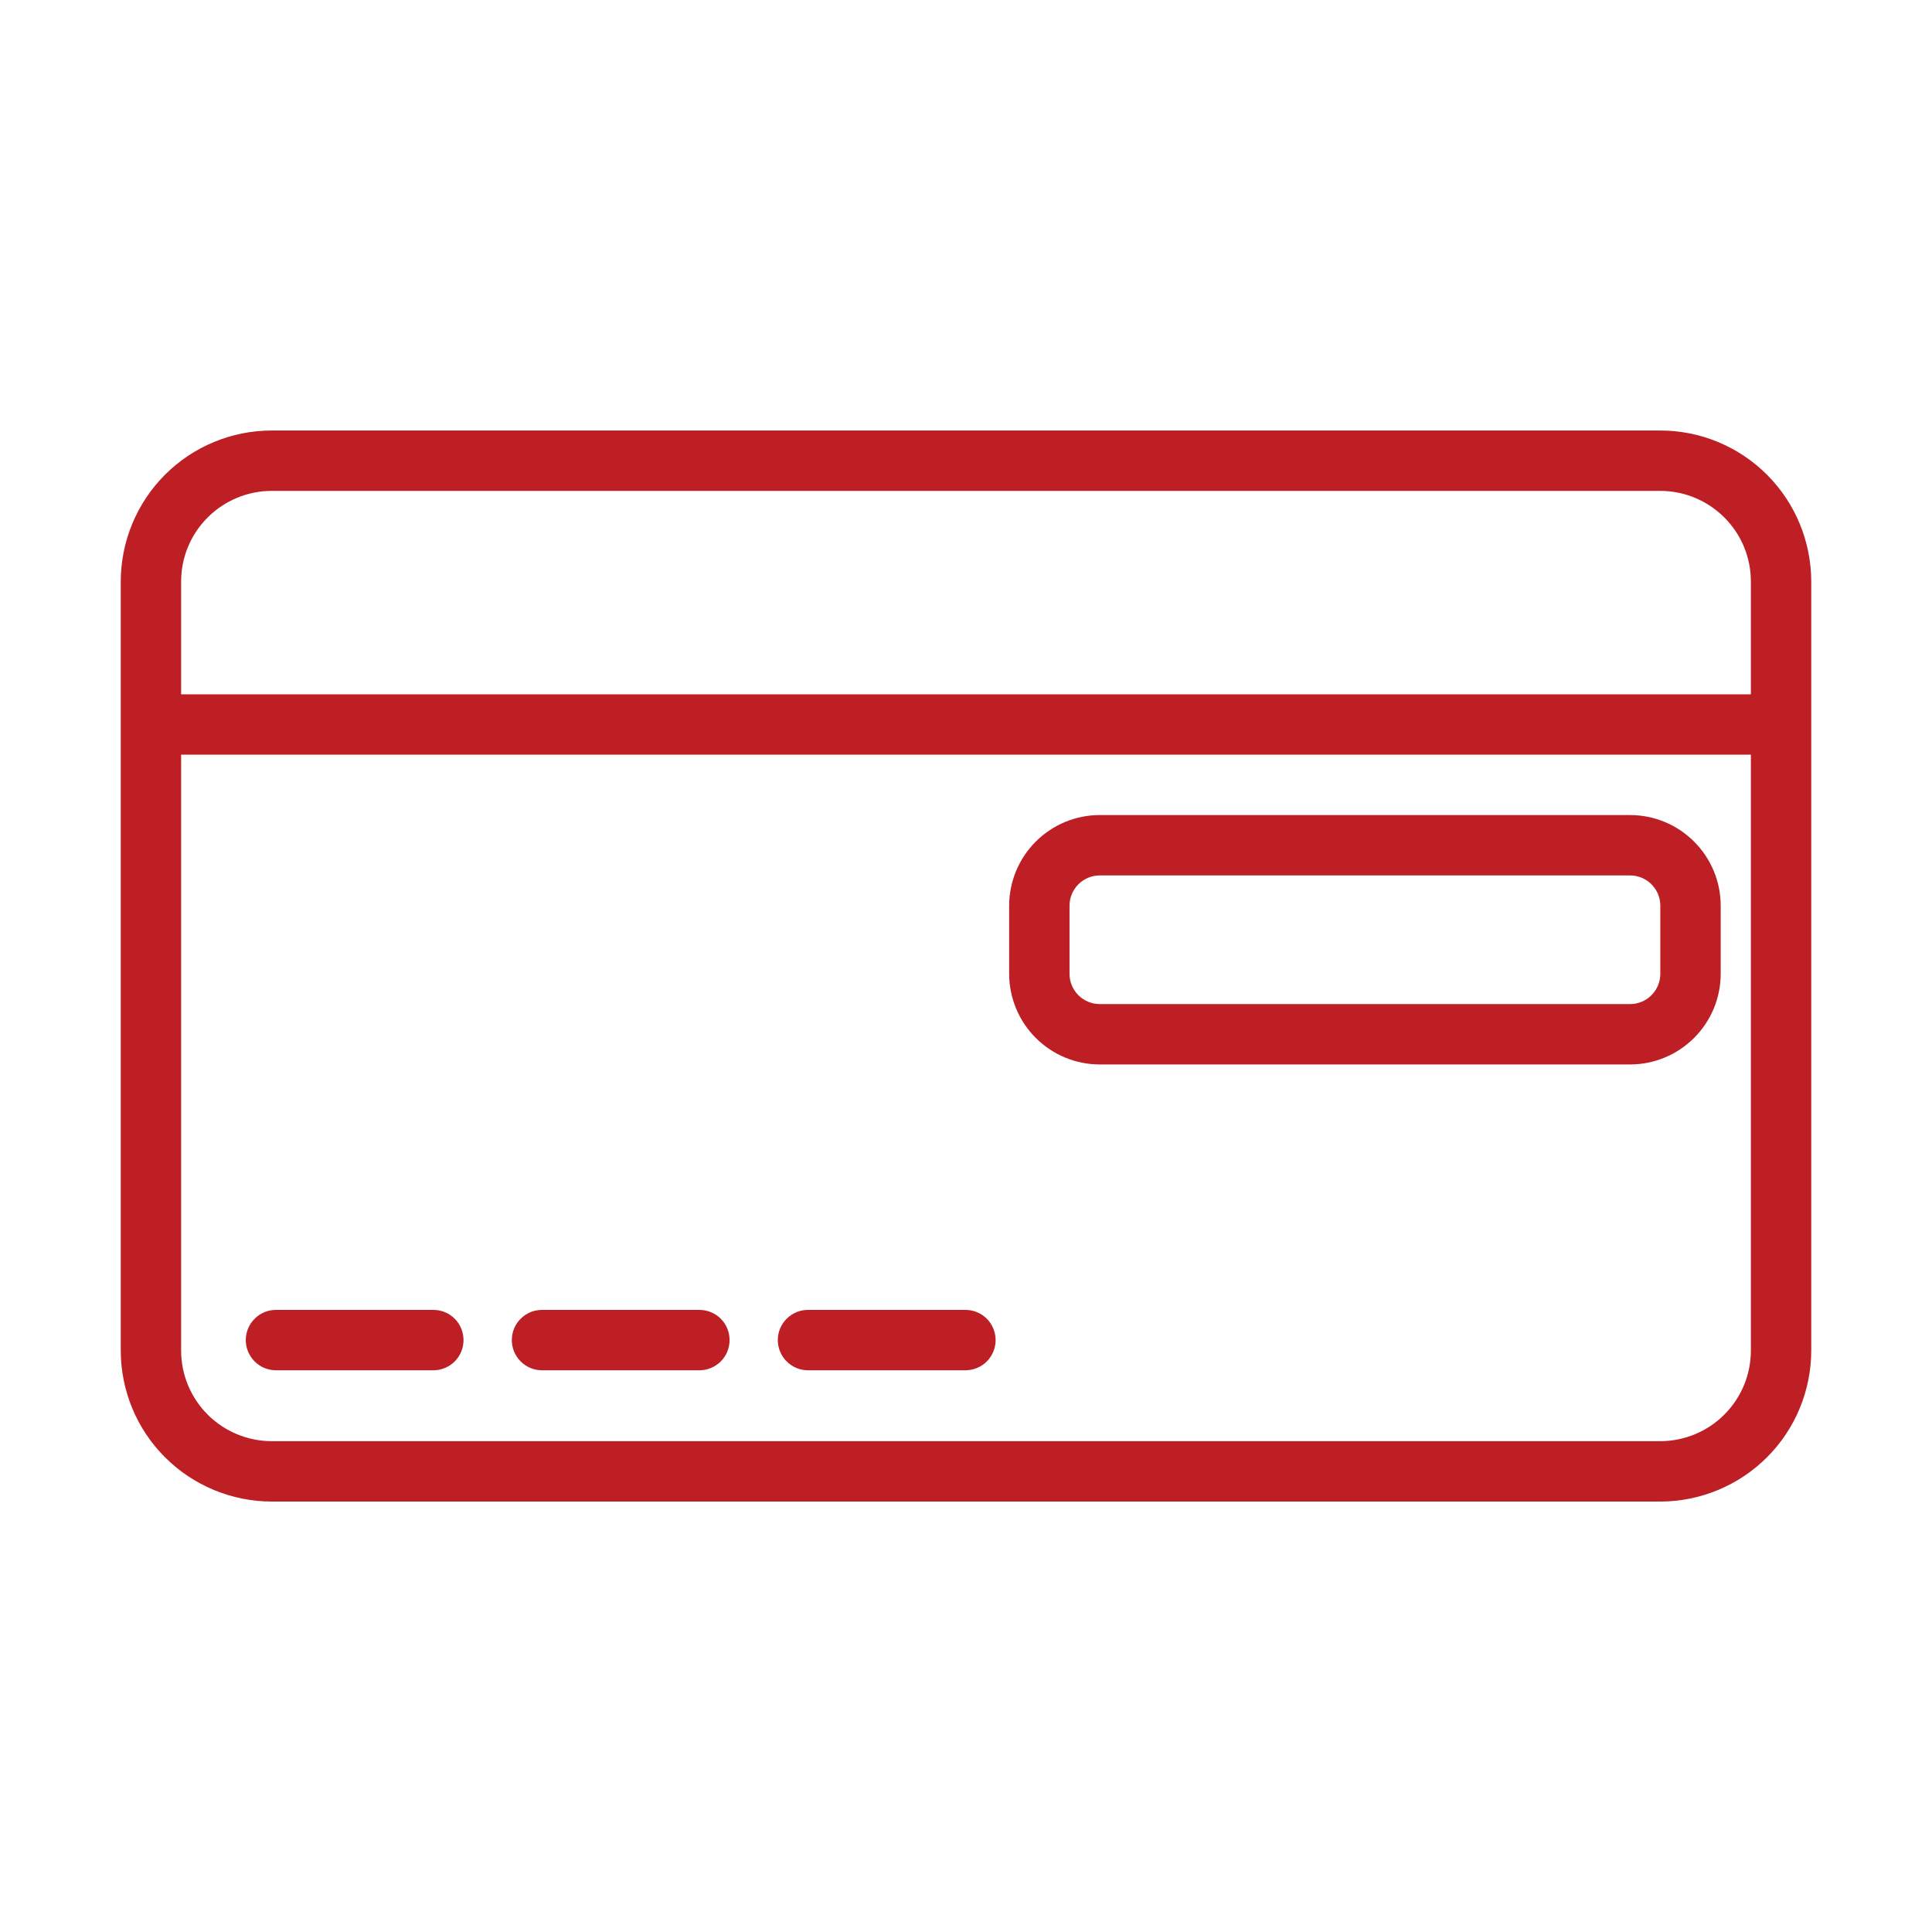
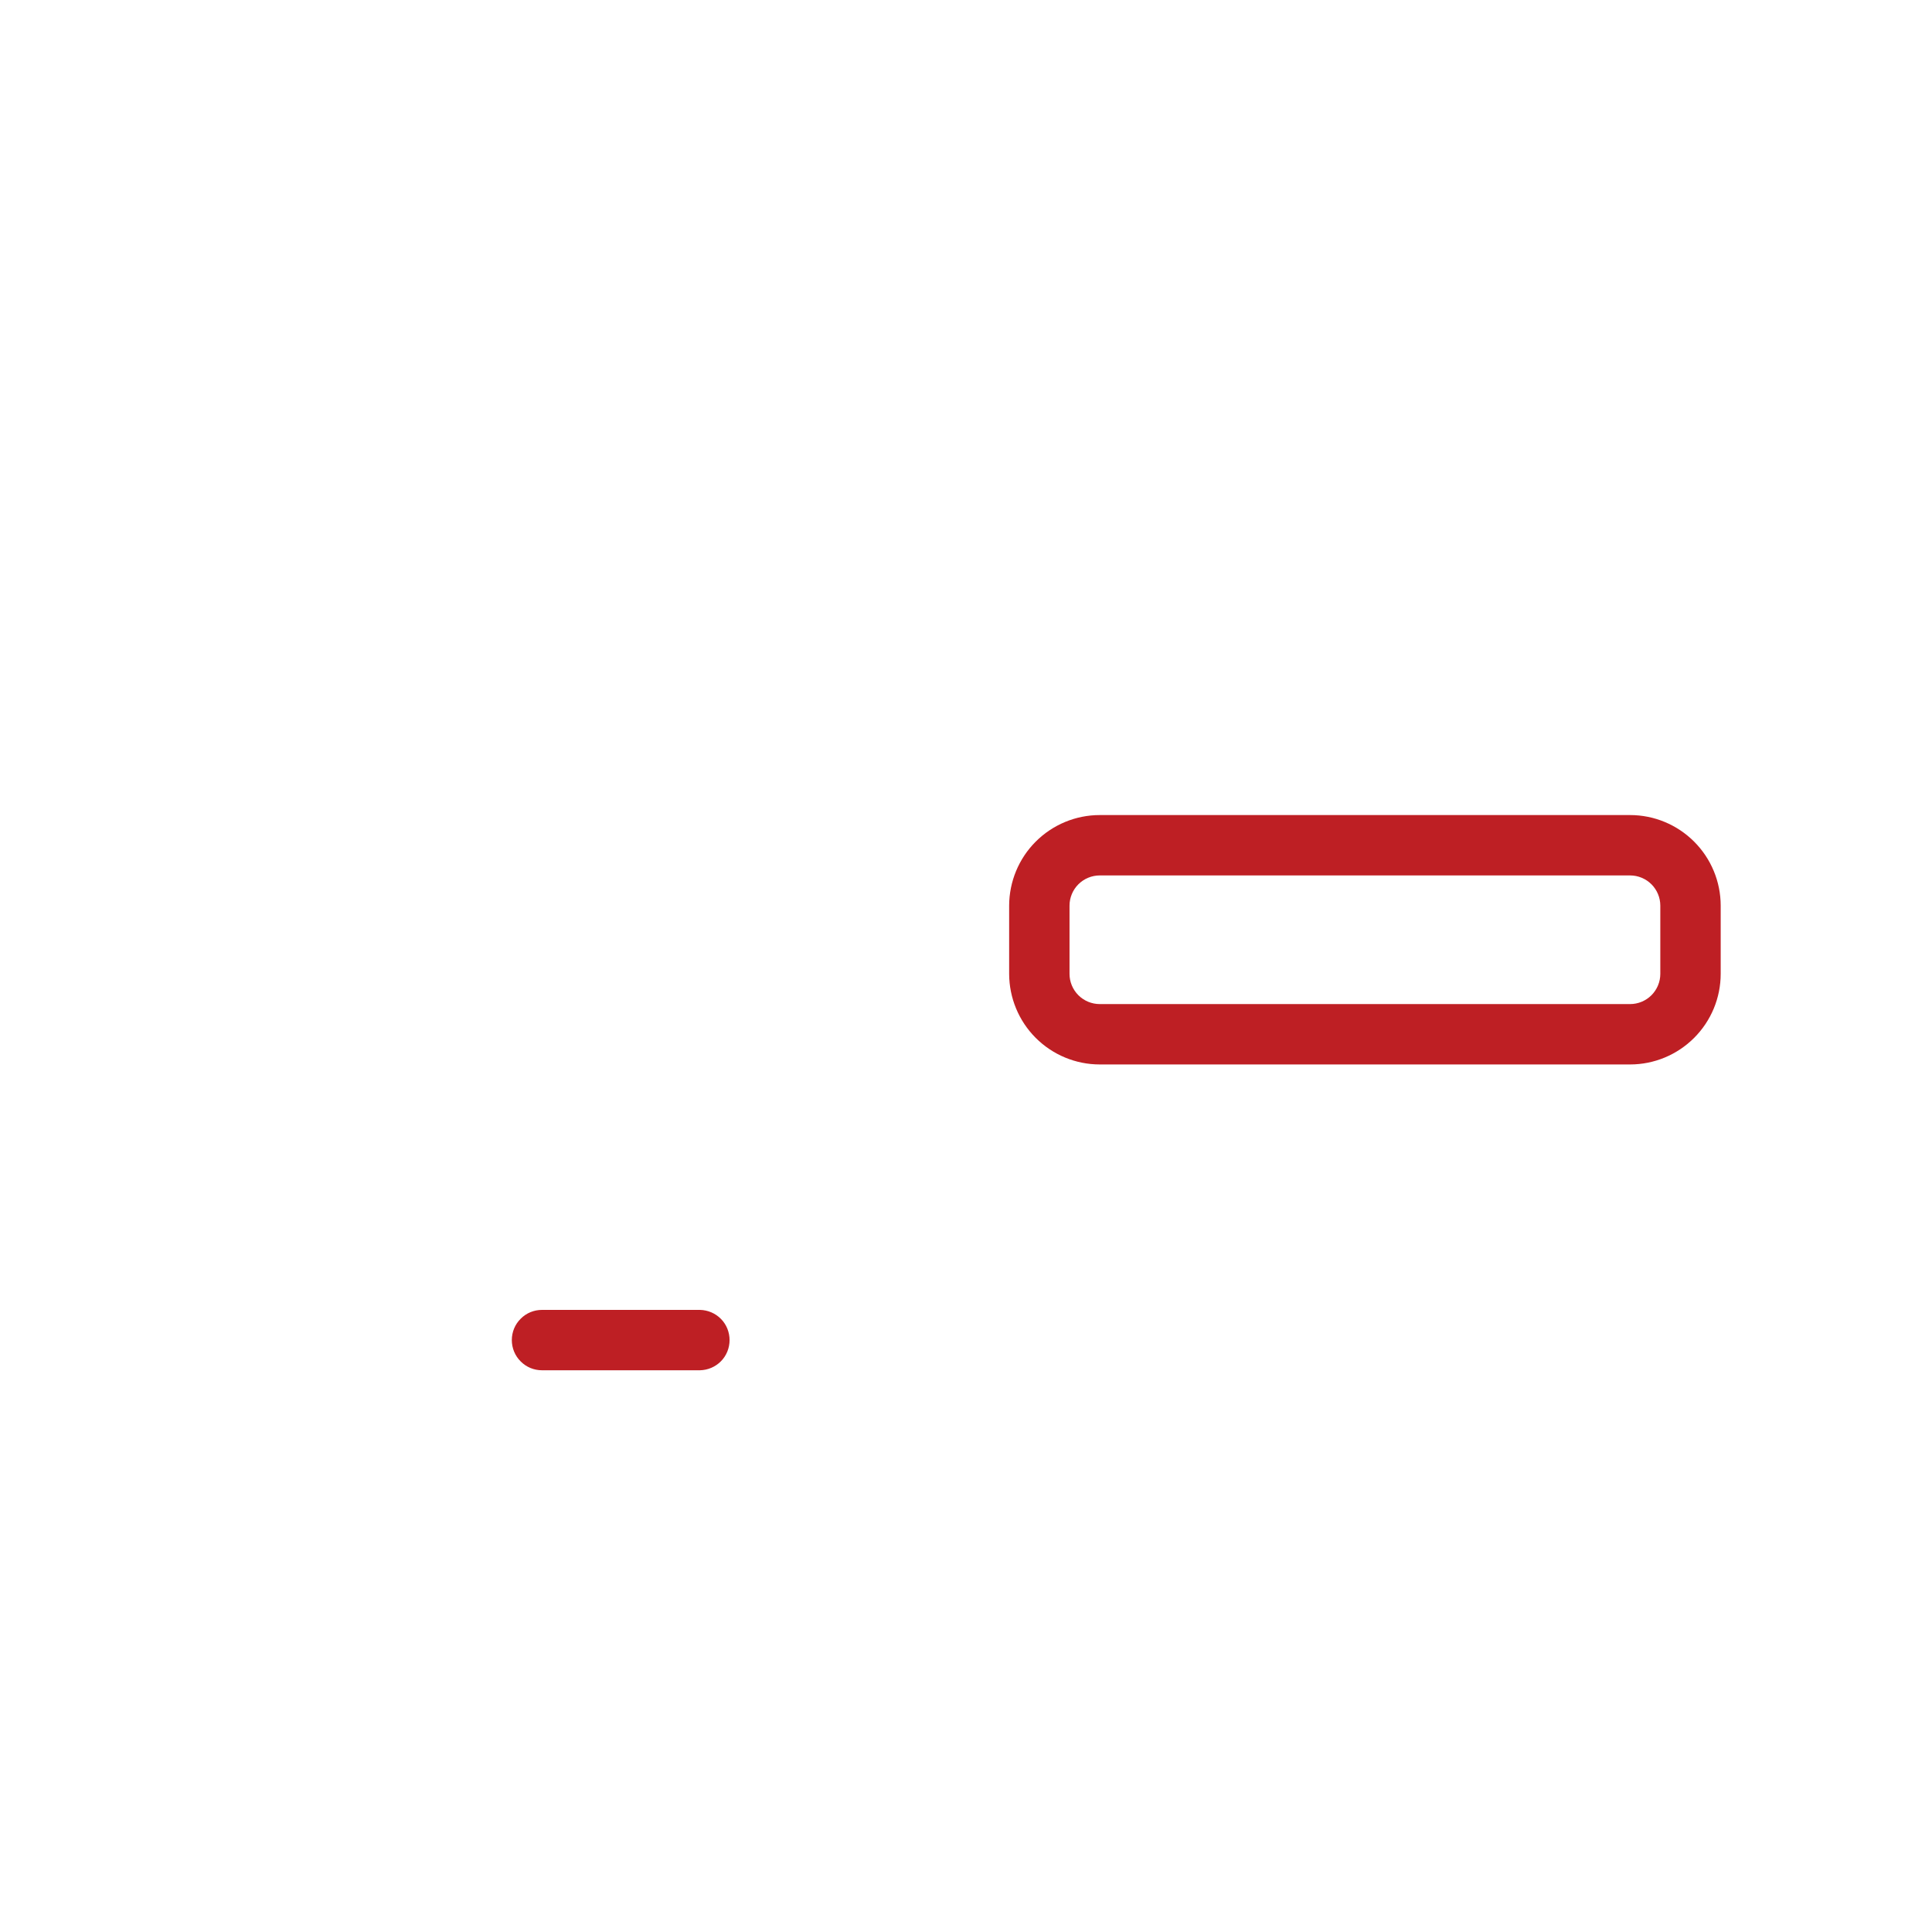
<svg xmlns="http://www.w3.org/2000/svg" width="24" height="24" viewBox="0 0 24 24" fill="none">
-   <path d="M20.625 5.348H3.375C2.878 5.348 2.401 5.546 2.05 5.897C1.698 6.249 1.501 6.726 1.5 7.223V16.778C1.501 17.275 1.698 17.752 2.05 18.103C2.401 18.454 2.878 18.652 3.375 18.653H20.625C21.122 18.652 21.599 18.454 21.95 18.103C22.302 17.752 22.499 17.275 22.5 16.778V7.223C22.499 6.726 22.302 6.249 21.95 5.897C21.599 5.546 21.122 5.348 20.625 5.348ZM3.375 6.098H20.625C20.923 6.098 21.209 6.217 21.42 6.428C21.631 6.638 21.75 6.924 21.75 7.223V8.625H2.25V7.223C2.25 6.924 2.369 6.638 2.58 6.428C2.791 6.217 3.077 6.098 3.375 6.098ZM20.625 17.903H3.375C3.077 17.902 2.791 17.784 2.58 17.573C2.369 17.362 2.25 17.076 2.25 16.778V9.375H21.75V16.778C21.75 17.076 21.631 17.362 21.42 17.573C21.209 17.784 20.923 17.902 20.625 17.903Z" fill="#BE1F24" />
  <path d="M20.25 10.125H13.661C13.363 10.125 13.077 10.244 12.866 10.455C12.655 10.666 12.537 10.952 12.536 11.25V12.098C12.537 12.396 12.655 12.682 12.866 12.893C13.077 13.104 13.363 13.223 13.661 13.223H20.25C20.548 13.223 20.834 13.104 21.045 12.893C21.256 12.682 21.375 12.396 21.375 12.098V11.25C21.375 10.952 21.256 10.666 21.045 10.455C20.834 10.244 20.548 10.125 20.25 10.125ZM20.625 12.098C20.625 12.197 20.585 12.293 20.515 12.363C20.445 12.433 20.349 12.473 20.25 12.473H13.661C13.562 12.473 13.466 12.433 13.396 12.363C13.326 12.293 13.286 12.197 13.286 12.098V11.25C13.286 11.151 13.326 11.055 13.396 10.985C13.466 10.915 13.562 10.875 13.661 10.875H20.25C20.349 10.875 20.445 10.915 20.515 10.985C20.585 11.055 20.625 11.151 20.625 11.25V12.098Z" fill="#BE1F24" />
-   <path d="M5.391 16.272H3.428C3.329 16.272 3.233 16.311 3.163 16.382C3.093 16.452 3.053 16.547 3.053 16.647C3.053 16.746 3.093 16.842 3.163 16.912C3.233 16.983 3.329 17.022 3.428 17.022H5.391C5.489 17.02 5.582 16.98 5.651 16.91C5.72 16.84 5.758 16.745 5.758 16.647C5.758 16.549 5.72 16.454 5.651 16.384C5.582 16.314 5.489 16.274 5.391 16.272Z" fill="#BE1F24" />
  <path d="M8.695 16.272H6.733C6.633 16.272 6.538 16.311 6.468 16.382C6.397 16.452 6.358 16.547 6.358 16.647C6.358 16.746 6.397 16.842 6.468 16.912C6.538 16.983 6.633 17.022 6.733 17.022H8.695C8.793 17.02 8.887 16.98 8.956 16.91C9.025 16.84 9.063 16.745 9.063 16.647C9.063 16.549 9.025 16.454 8.956 16.384C8.887 16.314 8.793 16.274 8.695 16.272Z" fill="#BE1F24" />
-   <path d="M12 16.272H10.037C9.938 16.272 9.843 16.311 9.772 16.382C9.702 16.452 9.662 16.547 9.662 16.647C9.662 16.746 9.702 16.842 9.772 16.912C9.843 16.983 9.938 17.022 10.037 17.022H12C12.098 17.02 12.192 16.98 12.261 16.91C12.329 16.84 12.368 16.745 12.368 16.647C12.368 16.549 12.329 16.454 12.261 16.384C12.192 16.314 12.098 16.274 12 16.272Z" fill="#BE1F24" />
</svg>